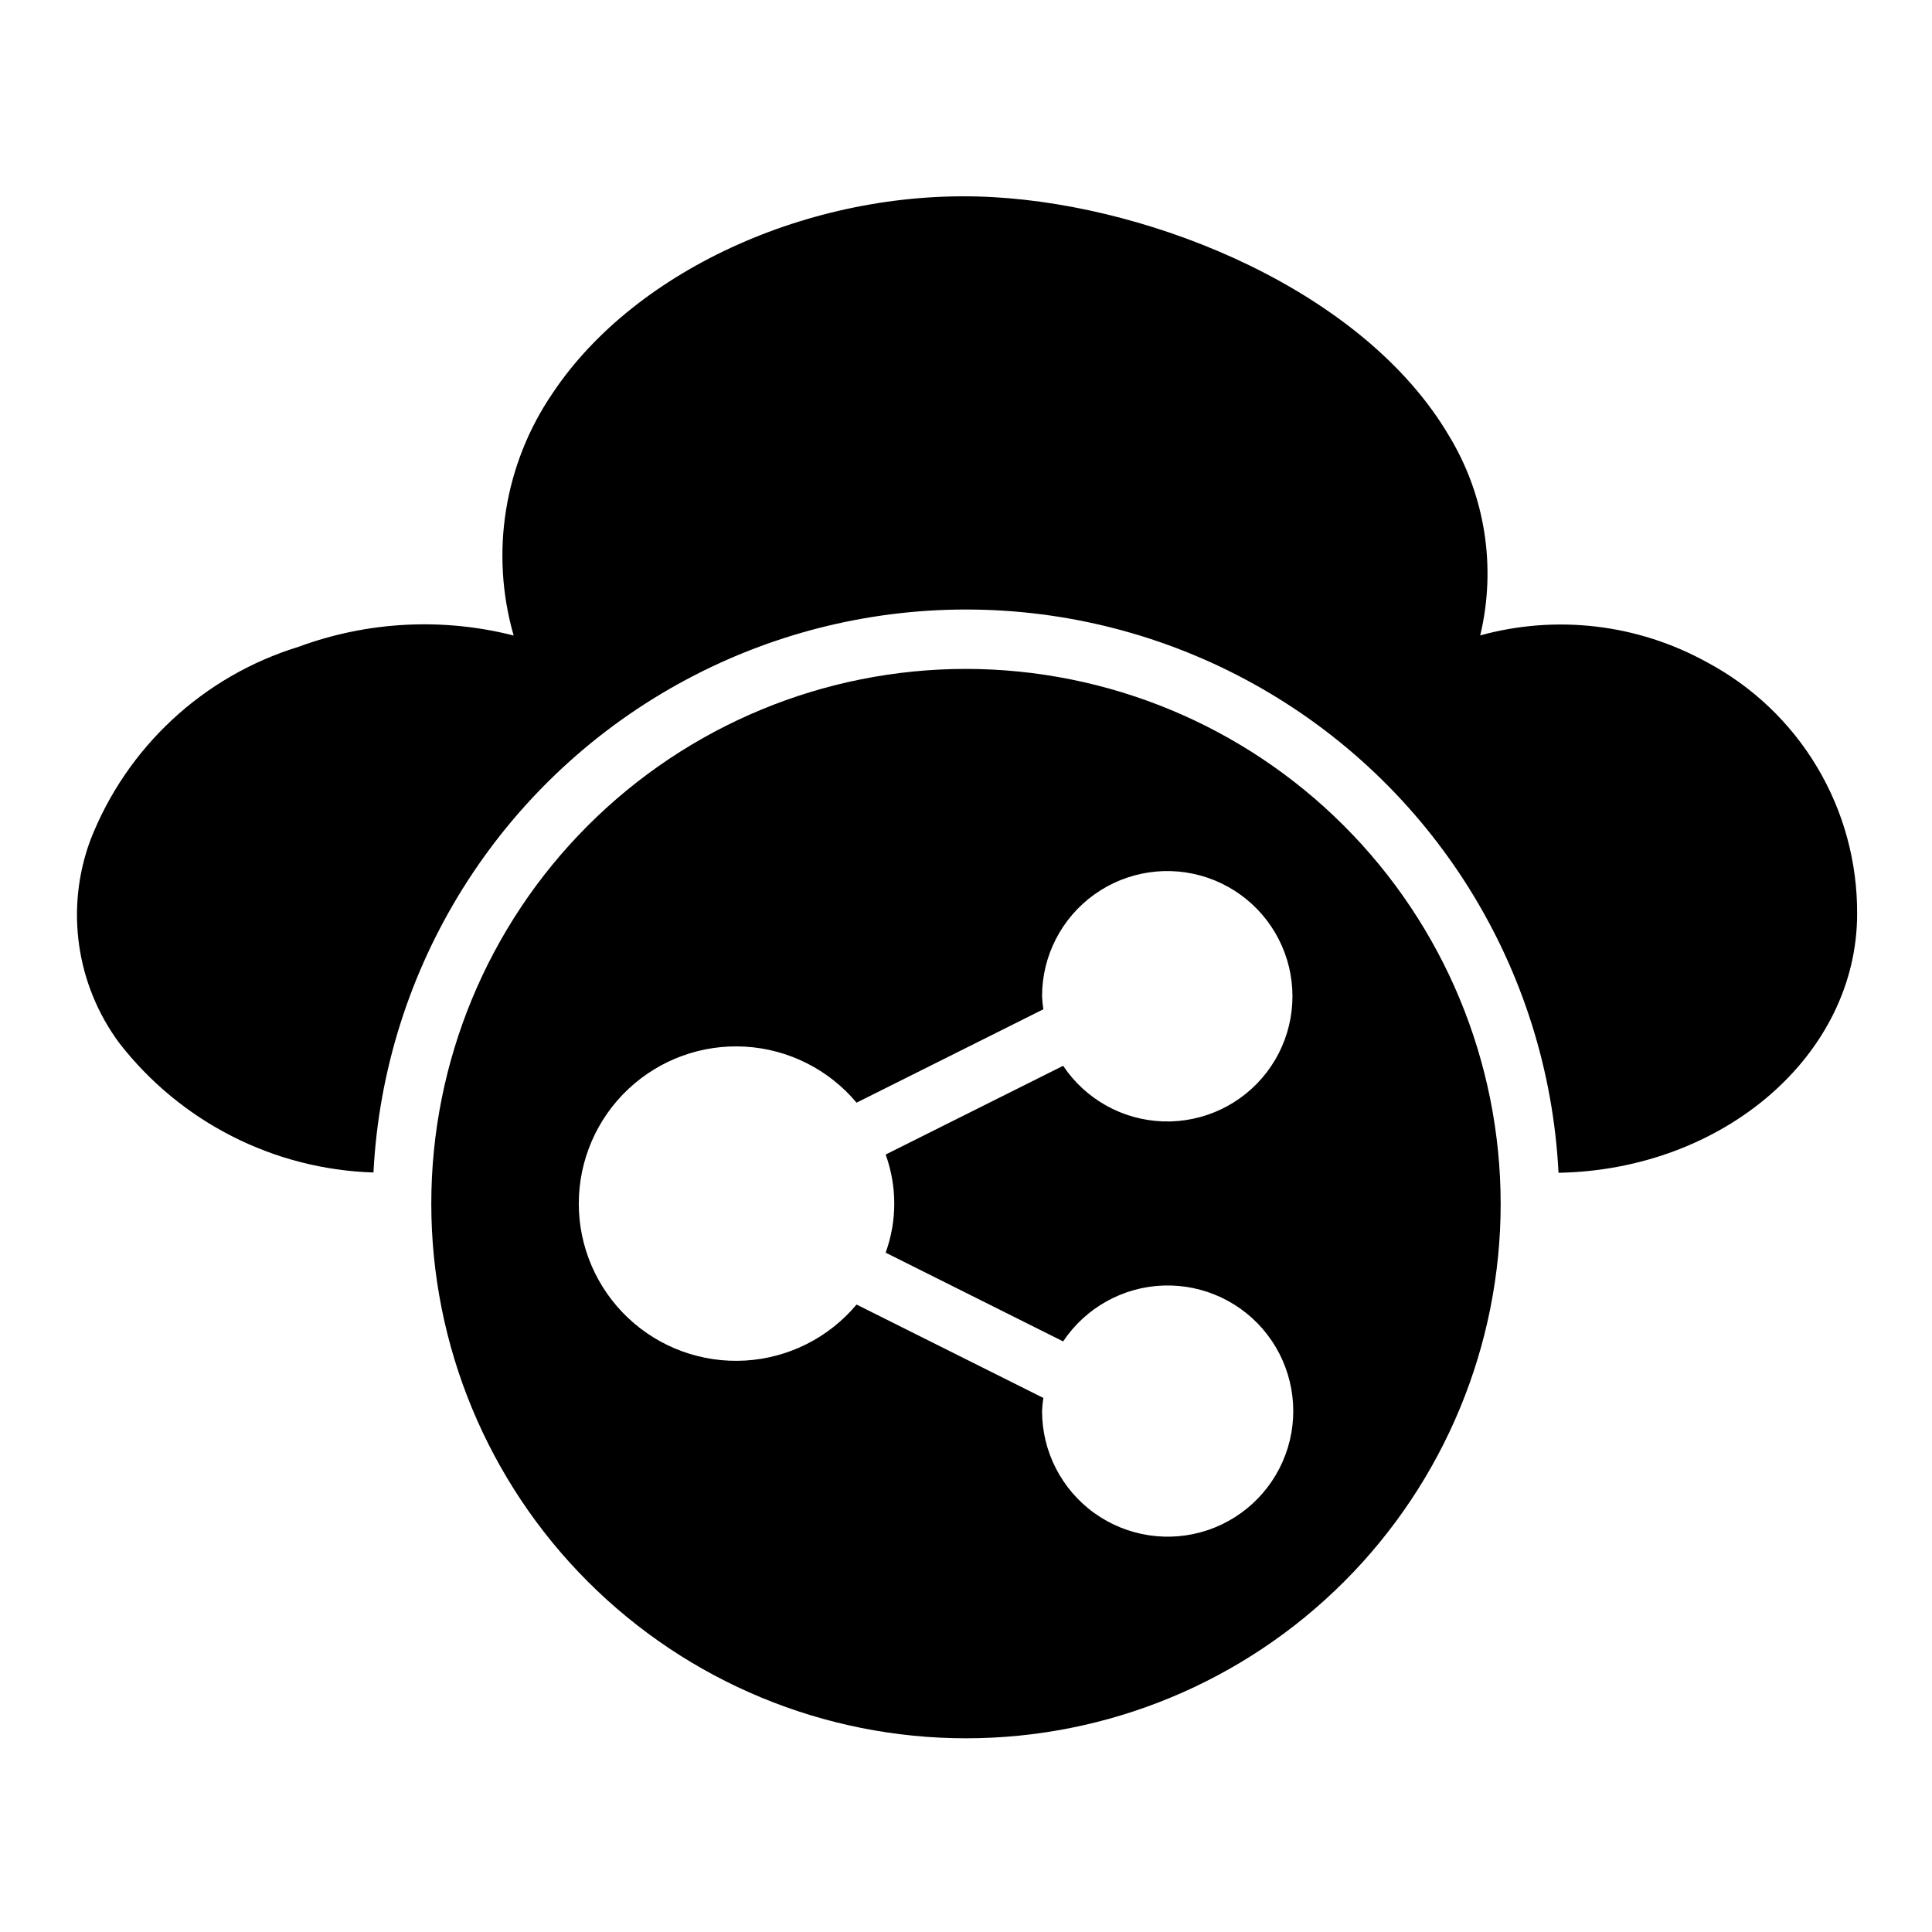
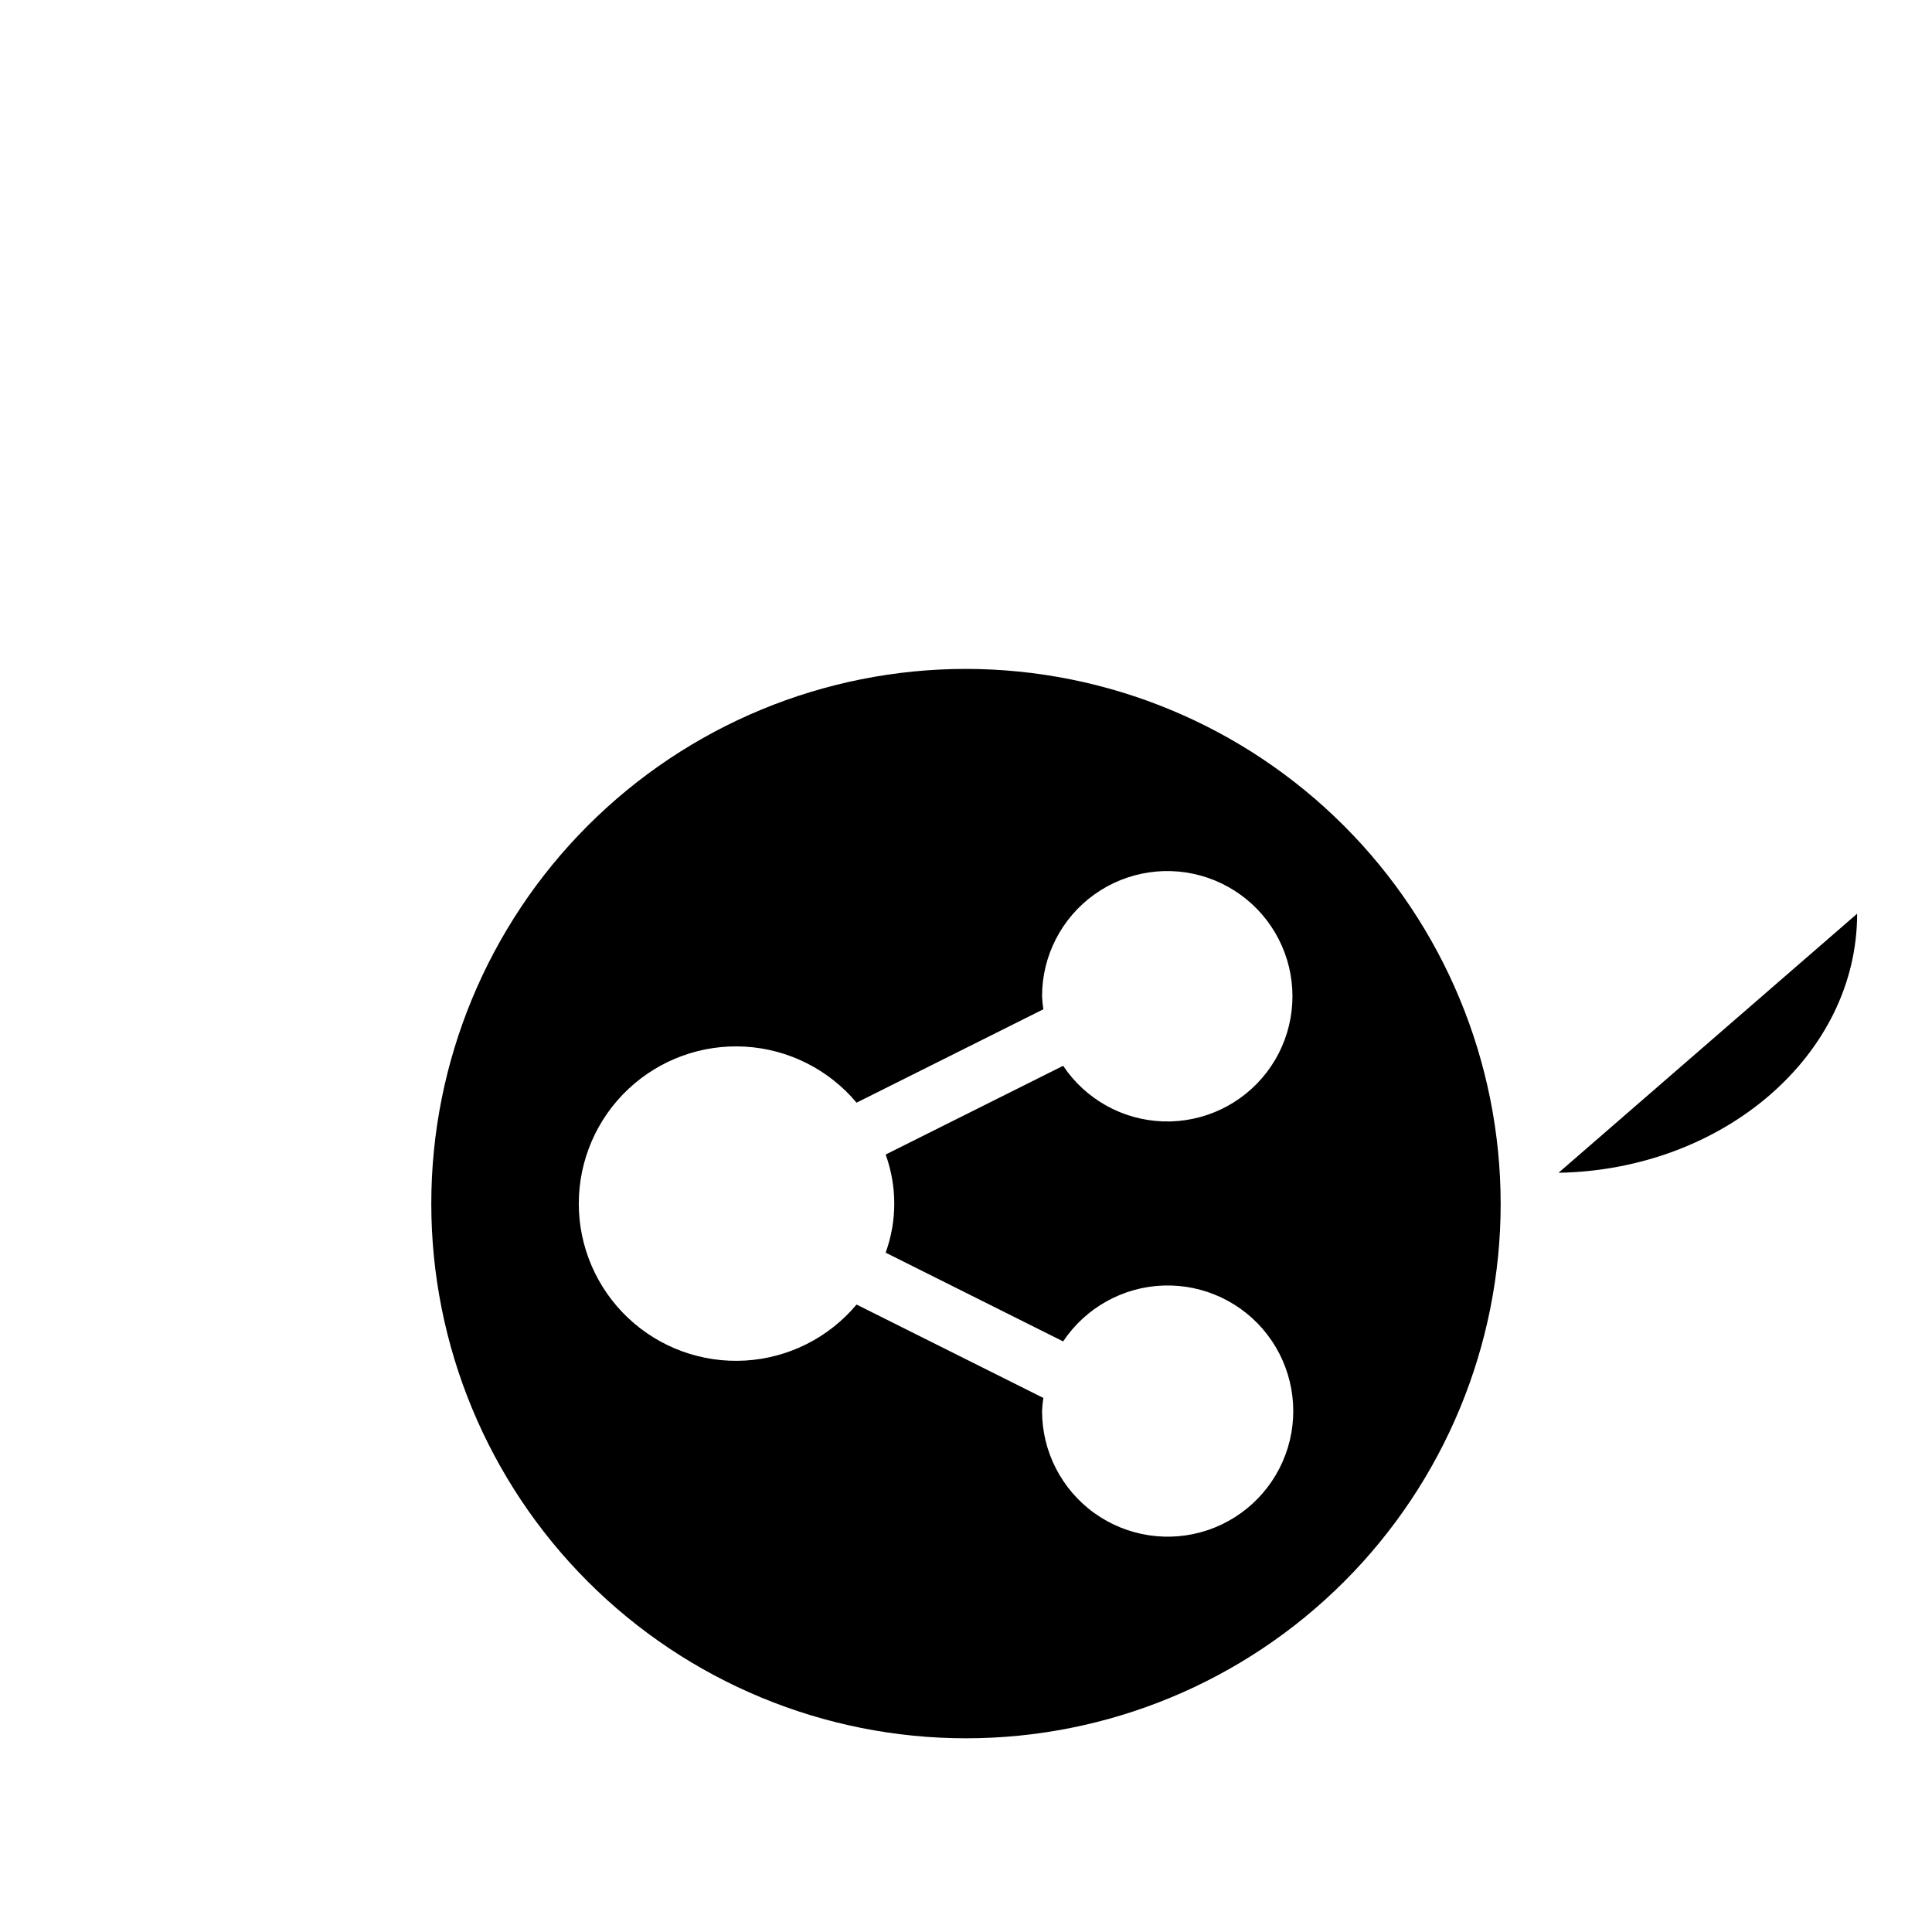
<svg xmlns="http://www.w3.org/2000/svg" fill="#000000" width="800px" height="800px" version="1.1" viewBox="144 144 512 512">
-   <path d="m636.16 386.14c0 37.402-35.344 67.863-79.133 68.66h-0.004c-2.746-54.203-33.25-103.16-80.695-129.5-47.445-26.348-105.12-26.363-152.59-0.039-47.461 26.32-77.992 75.258-80.766 129.46-26.445-0.82-51.141-13.398-67.359-34.305-11.445-15.445-14.344-35.621-7.703-53.664 9.578-24.66 29.918-43.574 55.207-51.34 18.262-6.746 38.137-7.793 57.008-2.996-6.301-21.879-2.516-45.426 10.332-64.223 22.145-33.242 70.227-54.652 116.91-51.938 42.848 2.43 98.031 24.914 120.6 63.176 9.645 15.867 12.629 34.902 8.305 52.961 20.188-5.574 41.758-3.023 60.09 7.109 12.078 6.426 22.172 16.031 29.184 27.777 7.016 11.746 10.684 25.184 10.613 38.867zm-94.465 76.832c0 37.578-14.93 73.621-41.504 100.19-26.57 26.574-62.613 41.504-100.19 41.504-37.582 0-73.621-14.93-100.2-41.504-26.574-26.57-41.504-62.613-41.504-100.19 0-37.582 14.93-73.625 41.504-100.2 26.574-26.574 62.613-41.504 100.2-41.504 37.566 0.043 73.582 14.984 100.14 41.551 26.566 26.562 41.508 62.578 41.551 100.15zm-162.99-13.004 47.039-23.52c5.945 8.898 15.812 14.387 26.508 14.734 10.695 0.352 20.902-4.481 27.414-12.973 6.512-8.488 8.527-19.598 5.418-29.836-3.113-10.238-10.969-18.348-21.105-21.781-10.133-3.434-21.301-1.766-29.992 4.473-8.695 6.242-13.844 16.293-13.832 26.992 0.055 1.141 0.172 2.281 0.348 3.41l-49.504 24.75c-7.367-8.797-18.039-14.168-29.496-14.844-11.457-0.676-22.684 3.406-31.035 11.277-8.348 7.875-13.082 18.844-13.082 30.32 0 11.473 4.734 22.441 13.082 30.316 8.352 7.871 19.578 11.953 31.035 11.277 11.457-0.676 22.129-6.043 29.496-14.844l49.504 24.75c-0.176 1.129-0.293 2.269-0.348 3.41-0.02 10.738 5.137 20.828 13.855 27.098 8.719 6.266 19.926 7.945 30.098 4.504 10.172-3.441 18.059-11.578 21.184-21.852 3.121-10.277 1.094-21.426-5.441-29.945-6.539-8.52-16.785-13.359-27.516-13.004-10.73 0.359-20.633 5.871-26.59 14.809l-47.039-23.52c3.043-8.402 3.043-17.602 0-26.004z" />
+   <path d="m636.16 386.14c0 37.402-35.344 67.863-79.133 68.66h-0.004zm-94.465 76.832c0 37.578-14.93 73.621-41.504 100.19-26.57 26.574-62.613 41.504-100.19 41.504-37.582 0-73.621-14.93-100.2-41.504-26.574-26.57-41.504-62.613-41.504-100.19 0-37.582 14.93-73.625 41.504-100.2 26.574-26.574 62.613-41.504 100.2-41.504 37.566 0.043 73.582 14.984 100.14 41.551 26.566 26.562 41.508 62.578 41.551 100.15zm-162.99-13.004 47.039-23.52c5.945 8.898 15.812 14.387 26.508 14.734 10.695 0.352 20.902-4.481 27.414-12.973 6.512-8.488 8.527-19.598 5.418-29.836-3.113-10.238-10.969-18.348-21.105-21.781-10.133-3.434-21.301-1.766-29.992 4.473-8.695 6.242-13.844 16.293-13.832 26.992 0.055 1.141 0.172 2.281 0.348 3.41l-49.504 24.75c-7.367-8.797-18.039-14.168-29.496-14.844-11.457-0.676-22.684 3.406-31.035 11.277-8.348 7.875-13.082 18.844-13.082 30.32 0 11.473 4.734 22.441 13.082 30.316 8.352 7.871 19.578 11.953 31.035 11.277 11.457-0.676 22.129-6.043 29.496-14.844l49.504 24.75c-0.176 1.129-0.293 2.269-0.348 3.41-0.02 10.738 5.137 20.828 13.855 27.098 8.719 6.266 19.926 7.945 30.098 4.504 10.172-3.441 18.059-11.578 21.184-21.852 3.121-10.277 1.094-21.426-5.441-29.945-6.539-8.52-16.785-13.359-27.516-13.004-10.73 0.359-20.633 5.871-26.59 14.809l-47.039-23.52c3.043-8.402 3.043-17.602 0-26.004z" />
</svg>